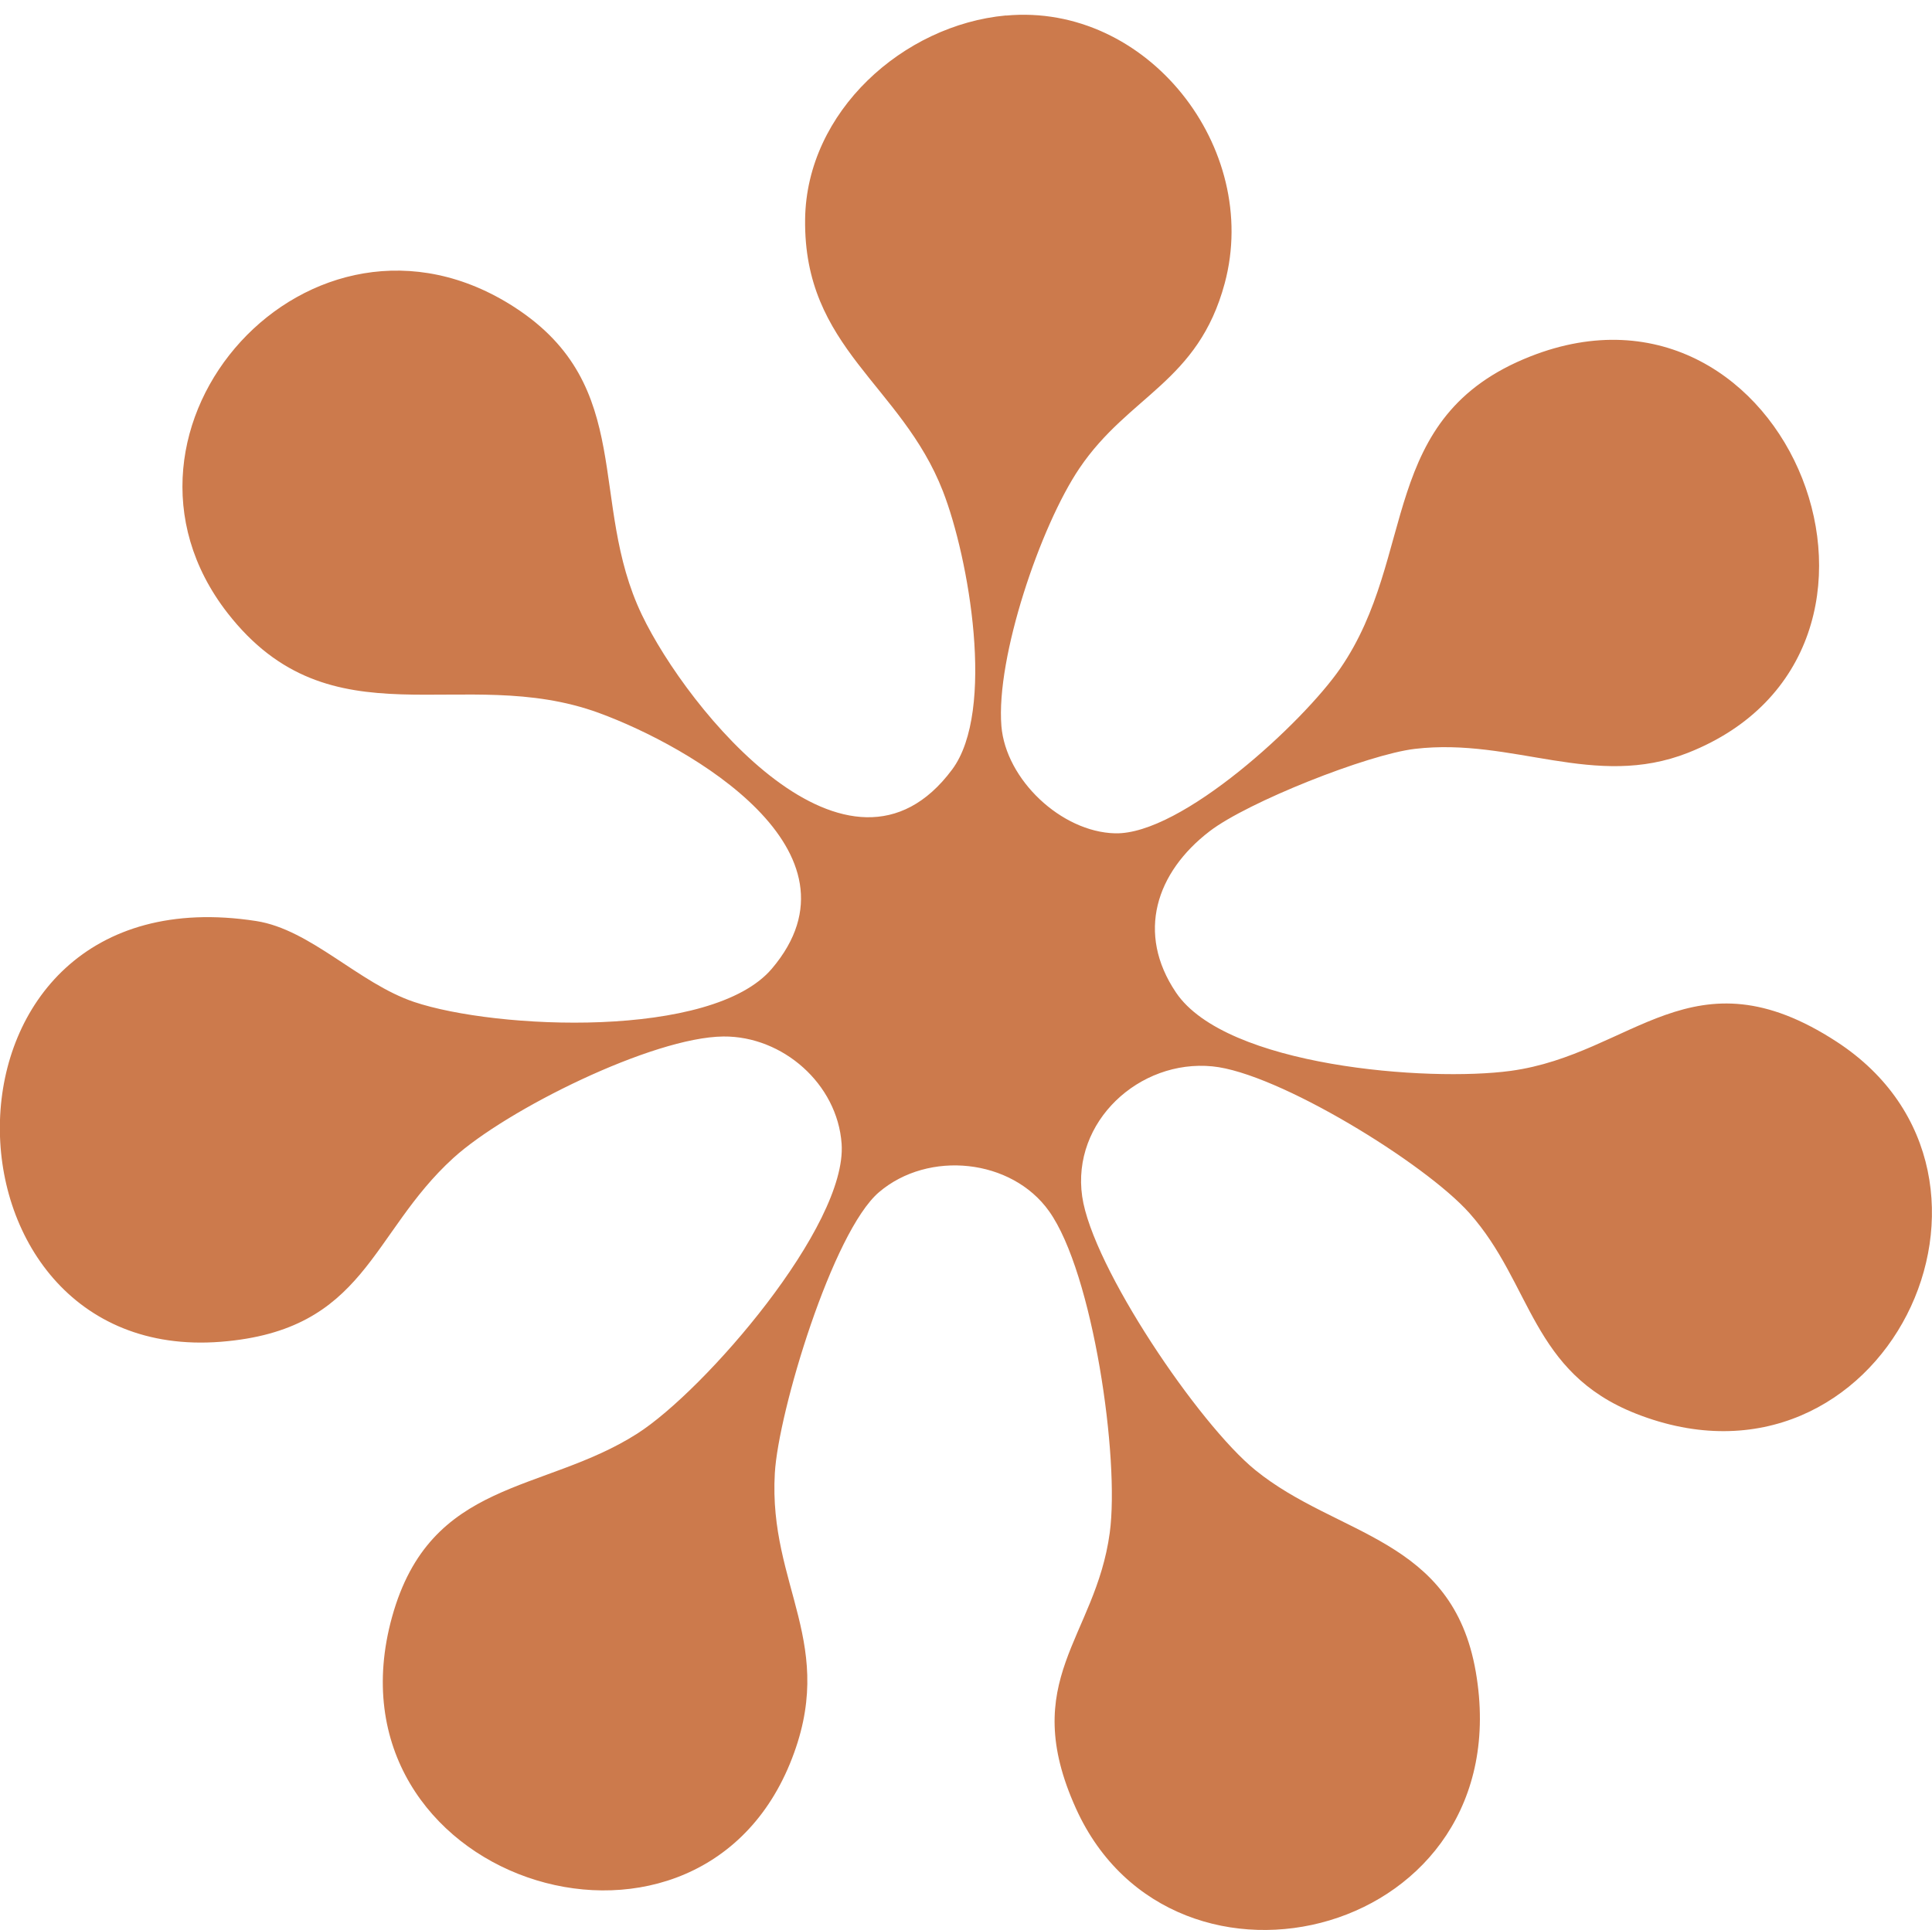
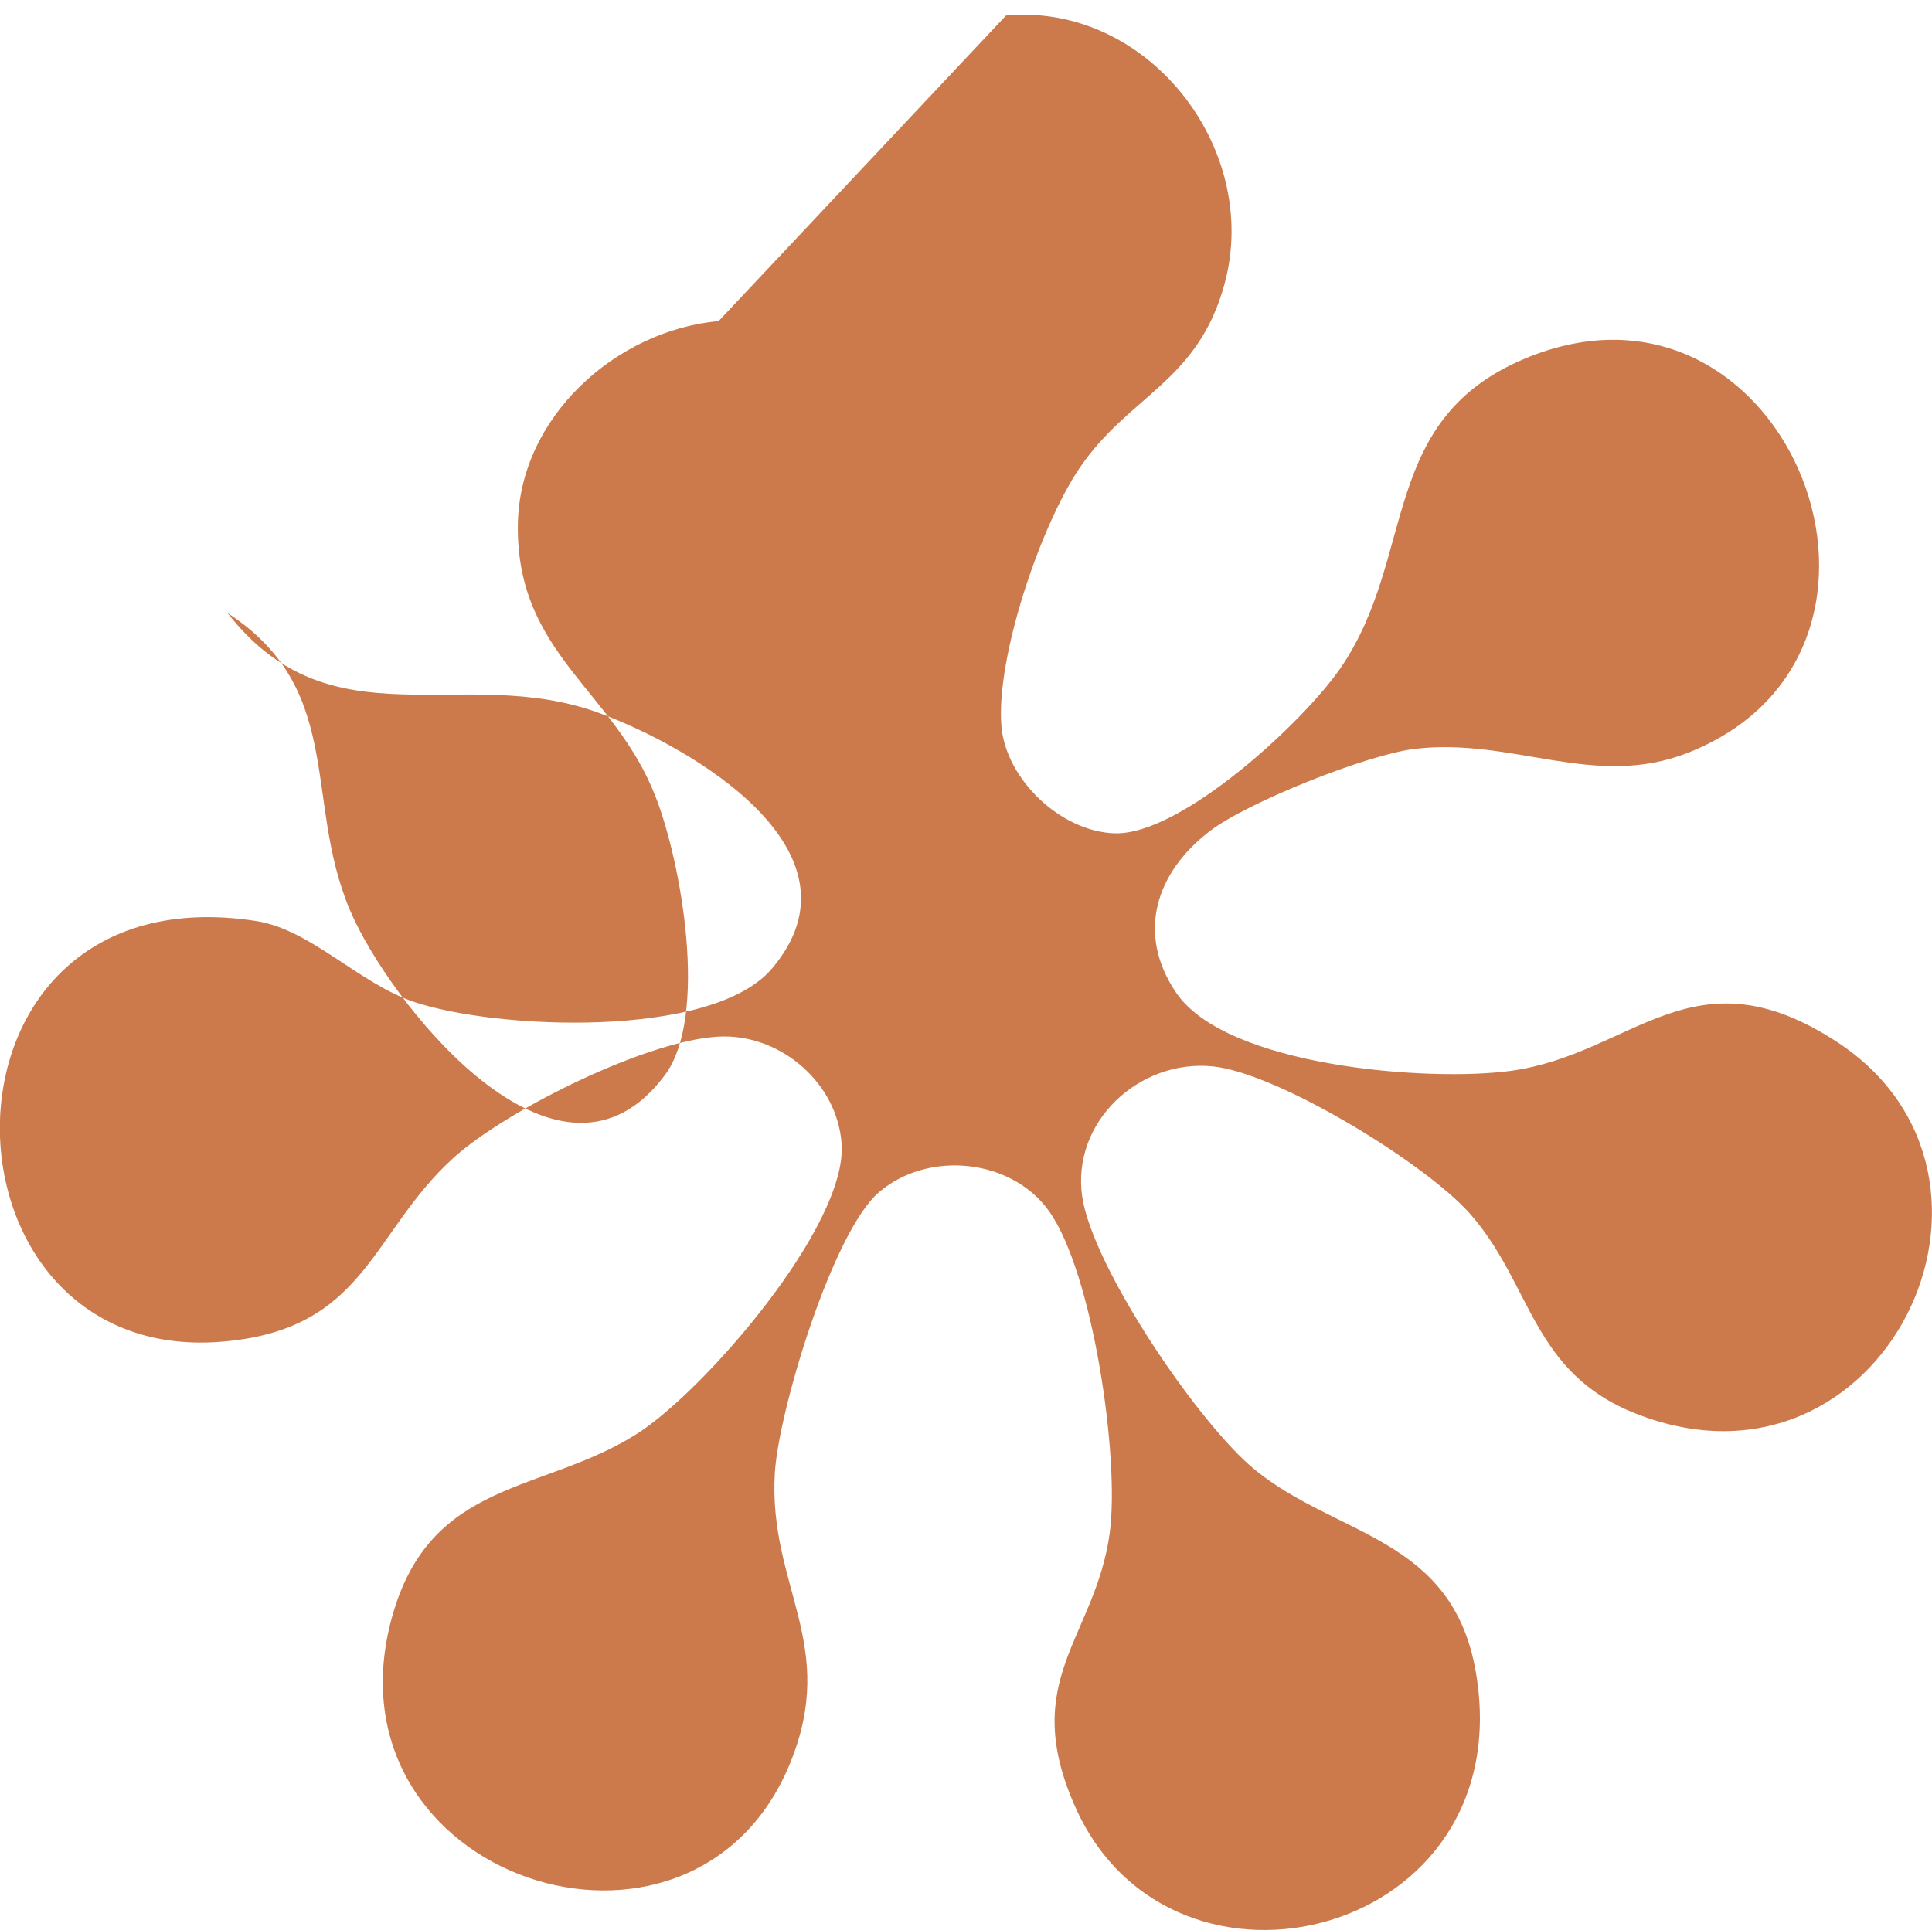
<svg xmlns="http://www.w3.org/2000/svg" data-bbox="-0.013 1.403 183.678 182.118" viewBox="0 0 183.67 183.53" data-type="color">
  <g>
-     <path d="M95.64 1.48c13.41-1.23 24.25 12.56 20.79 25.46-2.53 9.42-9.11 10.62-13.82 17.6-3.7 5.49-7.94 17.97-7.41 24.5.42 5.09 5.69 10.07 10.8 10.2 6.33.16 17.93-10.6 21.43-15.7 7.38-10.74 3.46-23.9 18.06-29.65 24.59-9.69 39.33 28.07 14.99 37.69-8.9 3.51-16.61-1.47-25.97-.37-4.49.53-15.9 5.06-19.51 7.83-5.09 3.9-7.01 9.69-3.2 15.34 4.75 7.05 23.98 8.51 31.81 7.45 11.64-1.58 17.3-11.7 31-2.77 19.73 12.86 4.41 44.6-19.07 35.37-10-3.93-9.86-12.34-15.84-19.07-4.22-4.75-18.24-13.36-24.44-13.96-6.95-.68-13.4 5.26-12.38 12.37.97 6.72 11.1 21.67 16.46 26.02 7.8 6.34 18.75 6.37 20.96 19.19 4.34 25.16-28.73 33.51-38.01 12.99-5.54-12.25 1.85-16.18 3.21-26.21.96-7.07-1.59-24.73-5.77-30.59-3.55-4.99-11.45-5.82-16.16-1.81-4.42 3.77-9.58 20.89-9.91 26.74-.62 10.78 6.1 16.26 1.43 27.62-9.28 22.54-44.69 10.88-37.82-13.96 3.65-13.18 14.36-11.73 23.3-17.43 6.41-4.09 19.99-19.77 19.44-27.57-.4-5.69-5.6-10.25-11.24-10.2-6.72.06-20.63 6.96-25.68 11.56-7.93 7.22-8.28 16.38-22.1 17.47-28.2 2.22-28.9-45 3.36-40.01 5.18.8 9.76 5.92 15 7.69 7.81 2.63 28.34 3.55 34.03-3.16 9.48-11.17-7.71-21.12-16.45-24.32-12.97-4.74-25.42 3.2-35.3-9.5C8 40.77 29.54 16.64 48.94 29.23c11.56 7.51 6.94 18.49 12.08 29.23 4.32 9.03 19.69 27.91 29.5 14.71 4.15-5.58 1.58-20.15-.88-26.46-3.95-10.16-13.26-13.57-13.1-25.87.13-10.23 9.33-18.47 19.09-19.37Z" fill="#cc7a4c" data-color="1" />
+     <path d="M95.64 1.48c13.41-1.23 24.25 12.56 20.79 25.46-2.53 9.42-9.11 10.62-13.82 17.6-3.7 5.49-7.94 17.97-7.41 24.5.42 5.09 5.69 10.07 10.8 10.2 6.33.16 17.93-10.6 21.43-15.7 7.38-10.74 3.46-23.9 18.06-29.65 24.59-9.69 39.33 28.07 14.99 37.69-8.9 3.51-16.61-1.47-25.97-.37-4.49.53-15.9 5.06-19.51 7.83-5.09 3.9-7.01 9.69-3.2 15.34 4.75 7.05 23.98 8.51 31.81 7.45 11.64-1.58 17.3-11.7 31-2.77 19.73 12.86 4.41 44.6-19.07 35.37-10-3.93-9.86-12.34-15.84-19.07-4.22-4.75-18.24-13.36-24.44-13.96-6.95-.68-13.4 5.26-12.38 12.37.97 6.72 11.1 21.67 16.46 26.02 7.8 6.34 18.75 6.37 20.96 19.19 4.34 25.16-28.73 33.51-38.01 12.99-5.54-12.25 1.85-16.18 3.21-26.21.96-7.07-1.59-24.73-5.77-30.59-3.55-4.99-11.45-5.82-16.16-1.81-4.42 3.77-9.58 20.89-9.91 26.74-.62 10.78 6.1 16.26 1.43 27.62-9.28 22.54-44.69 10.88-37.82-13.96 3.65-13.18 14.36-11.73 23.3-17.43 6.41-4.09 19.99-19.77 19.44-27.57-.4-5.69-5.6-10.25-11.24-10.2-6.72.06-20.63 6.96-25.68 11.56-7.93 7.22-8.28 16.38-22.1 17.47-28.2 2.22-28.9-45 3.36-40.01 5.18.8 9.76 5.92 15 7.69 7.81 2.63 28.34 3.55 34.03-3.16 9.48-11.17-7.71-21.12-16.45-24.32-12.97-4.74-25.42 3.2-35.3-9.5c11.56 7.51 6.94 18.49 12.08 29.23 4.32 9.03 19.69 27.91 29.5 14.71 4.15-5.58 1.58-20.15-.88-26.46-3.95-10.16-13.26-13.57-13.1-25.87.13-10.23 9.33-18.47 19.09-19.37Z" fill="#cc7a4c" data-color="1" />
  </g>
</svg>